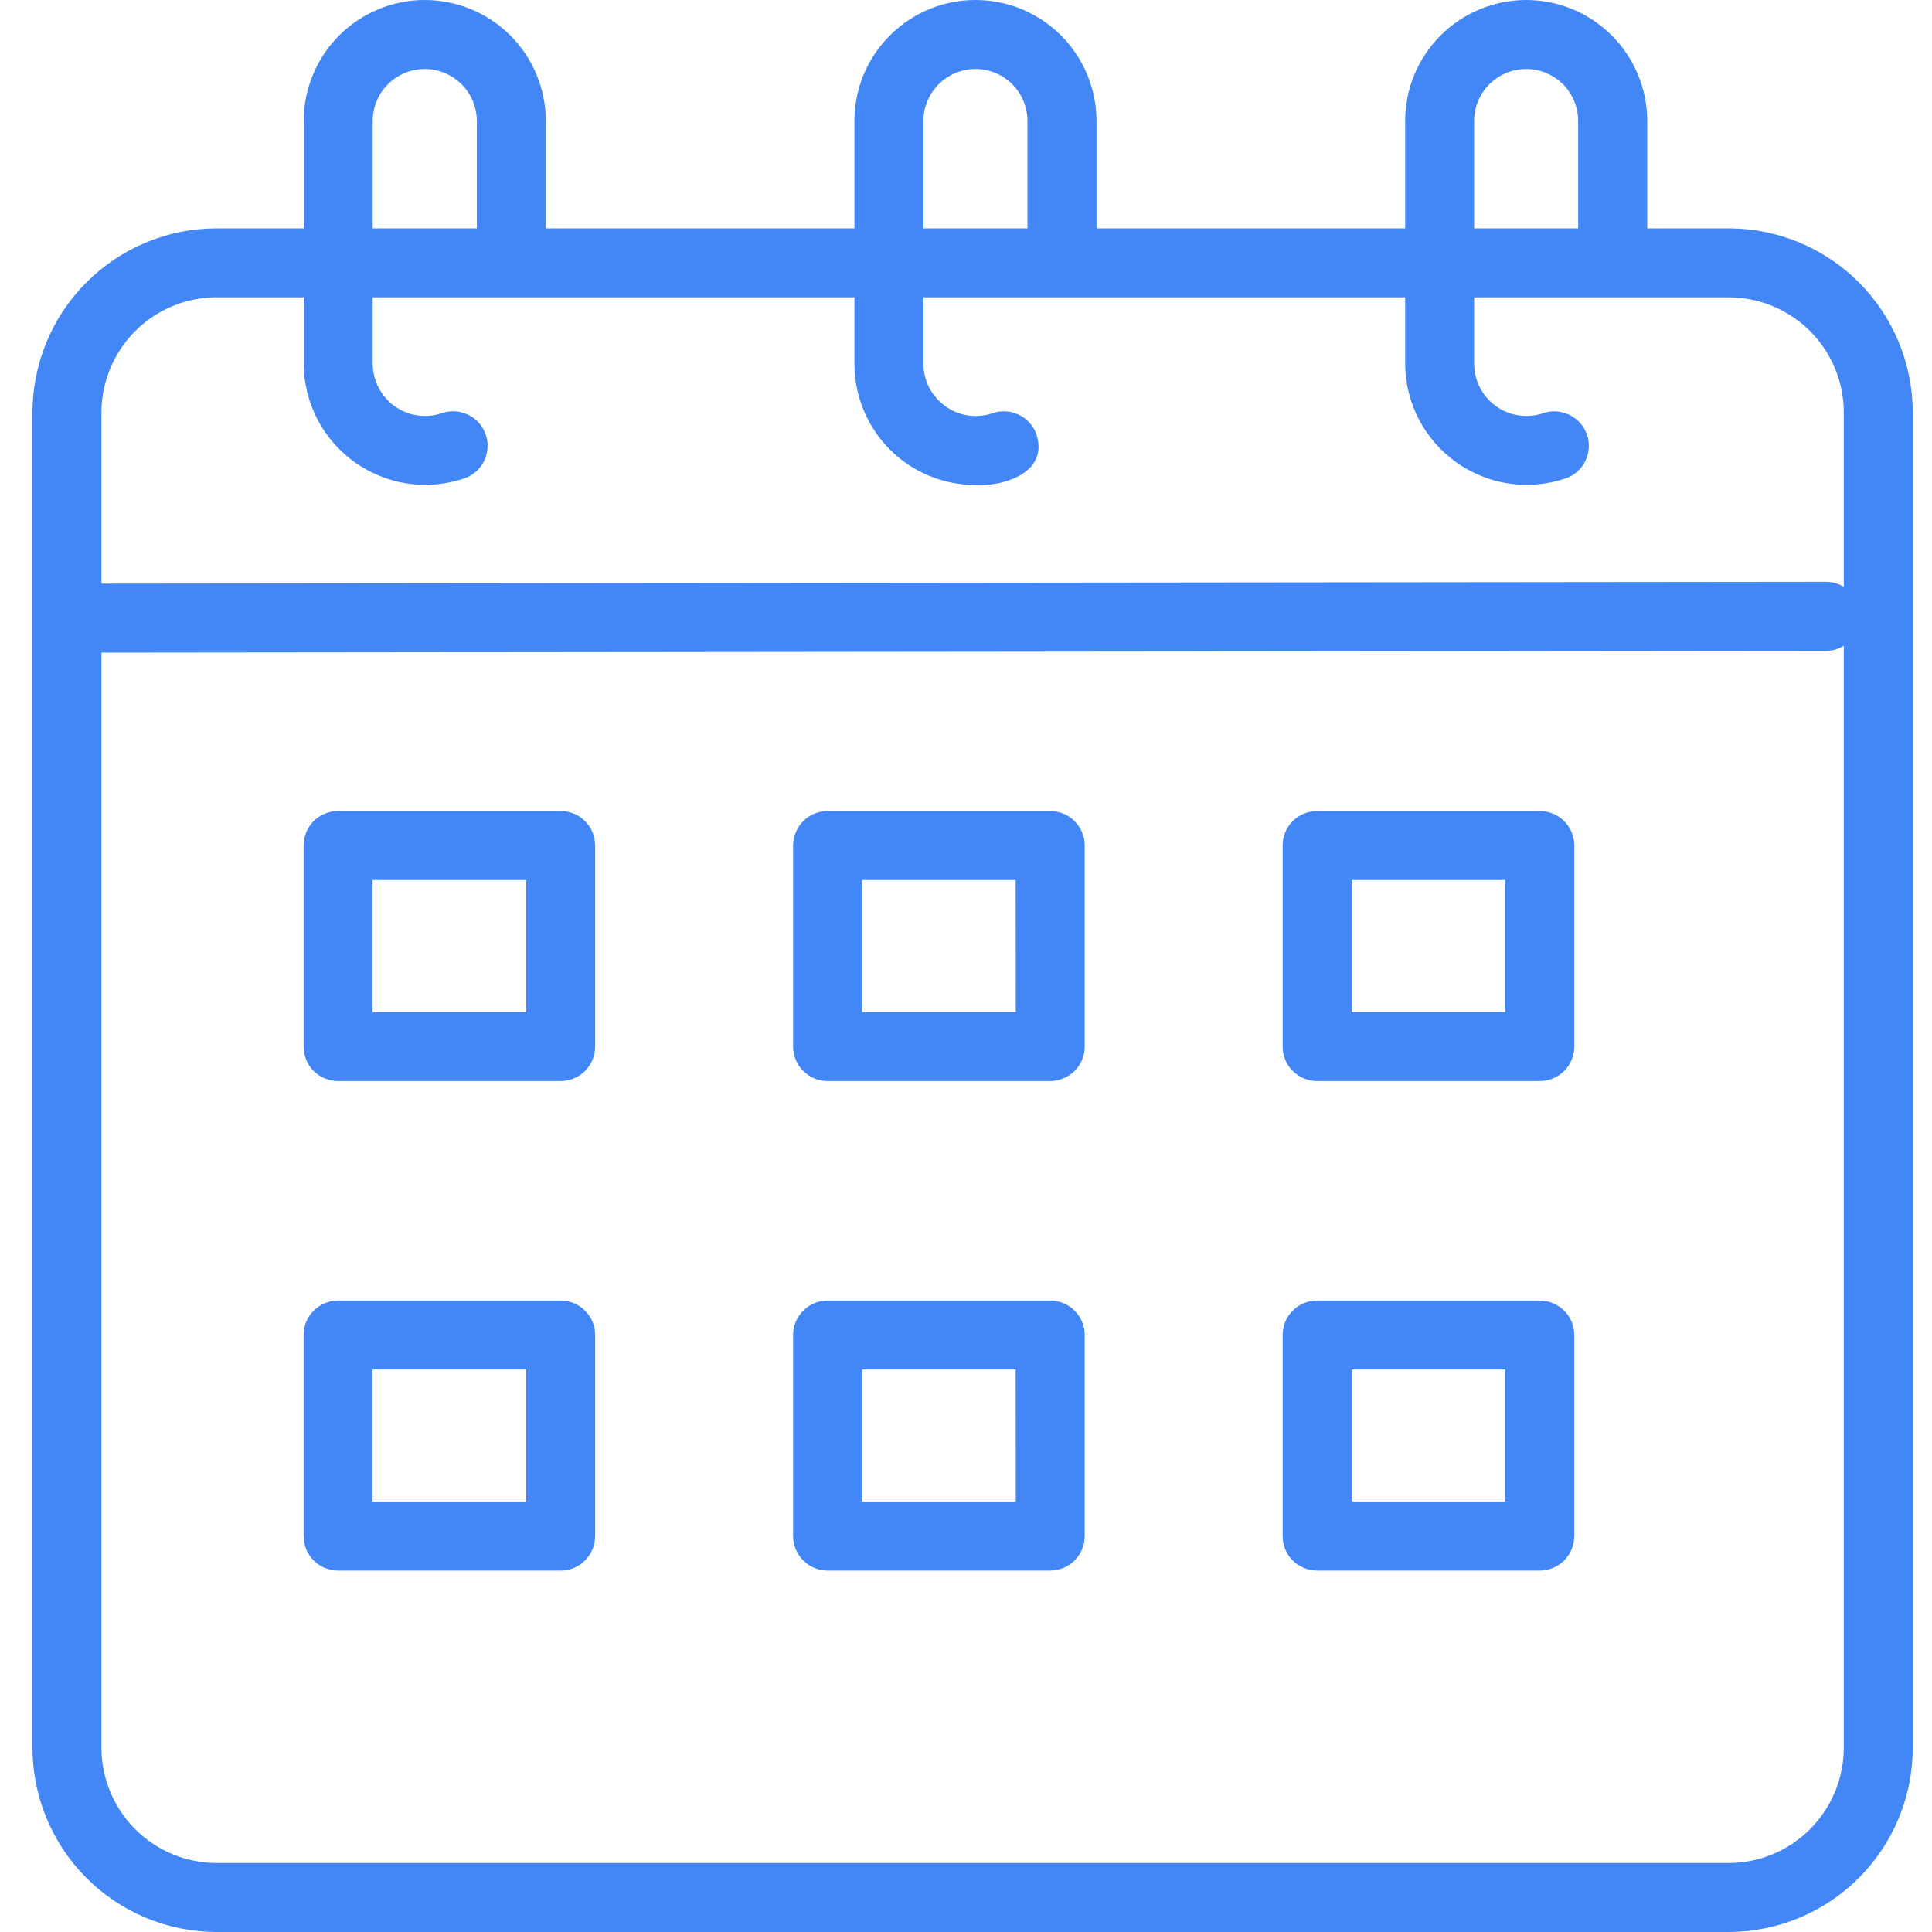
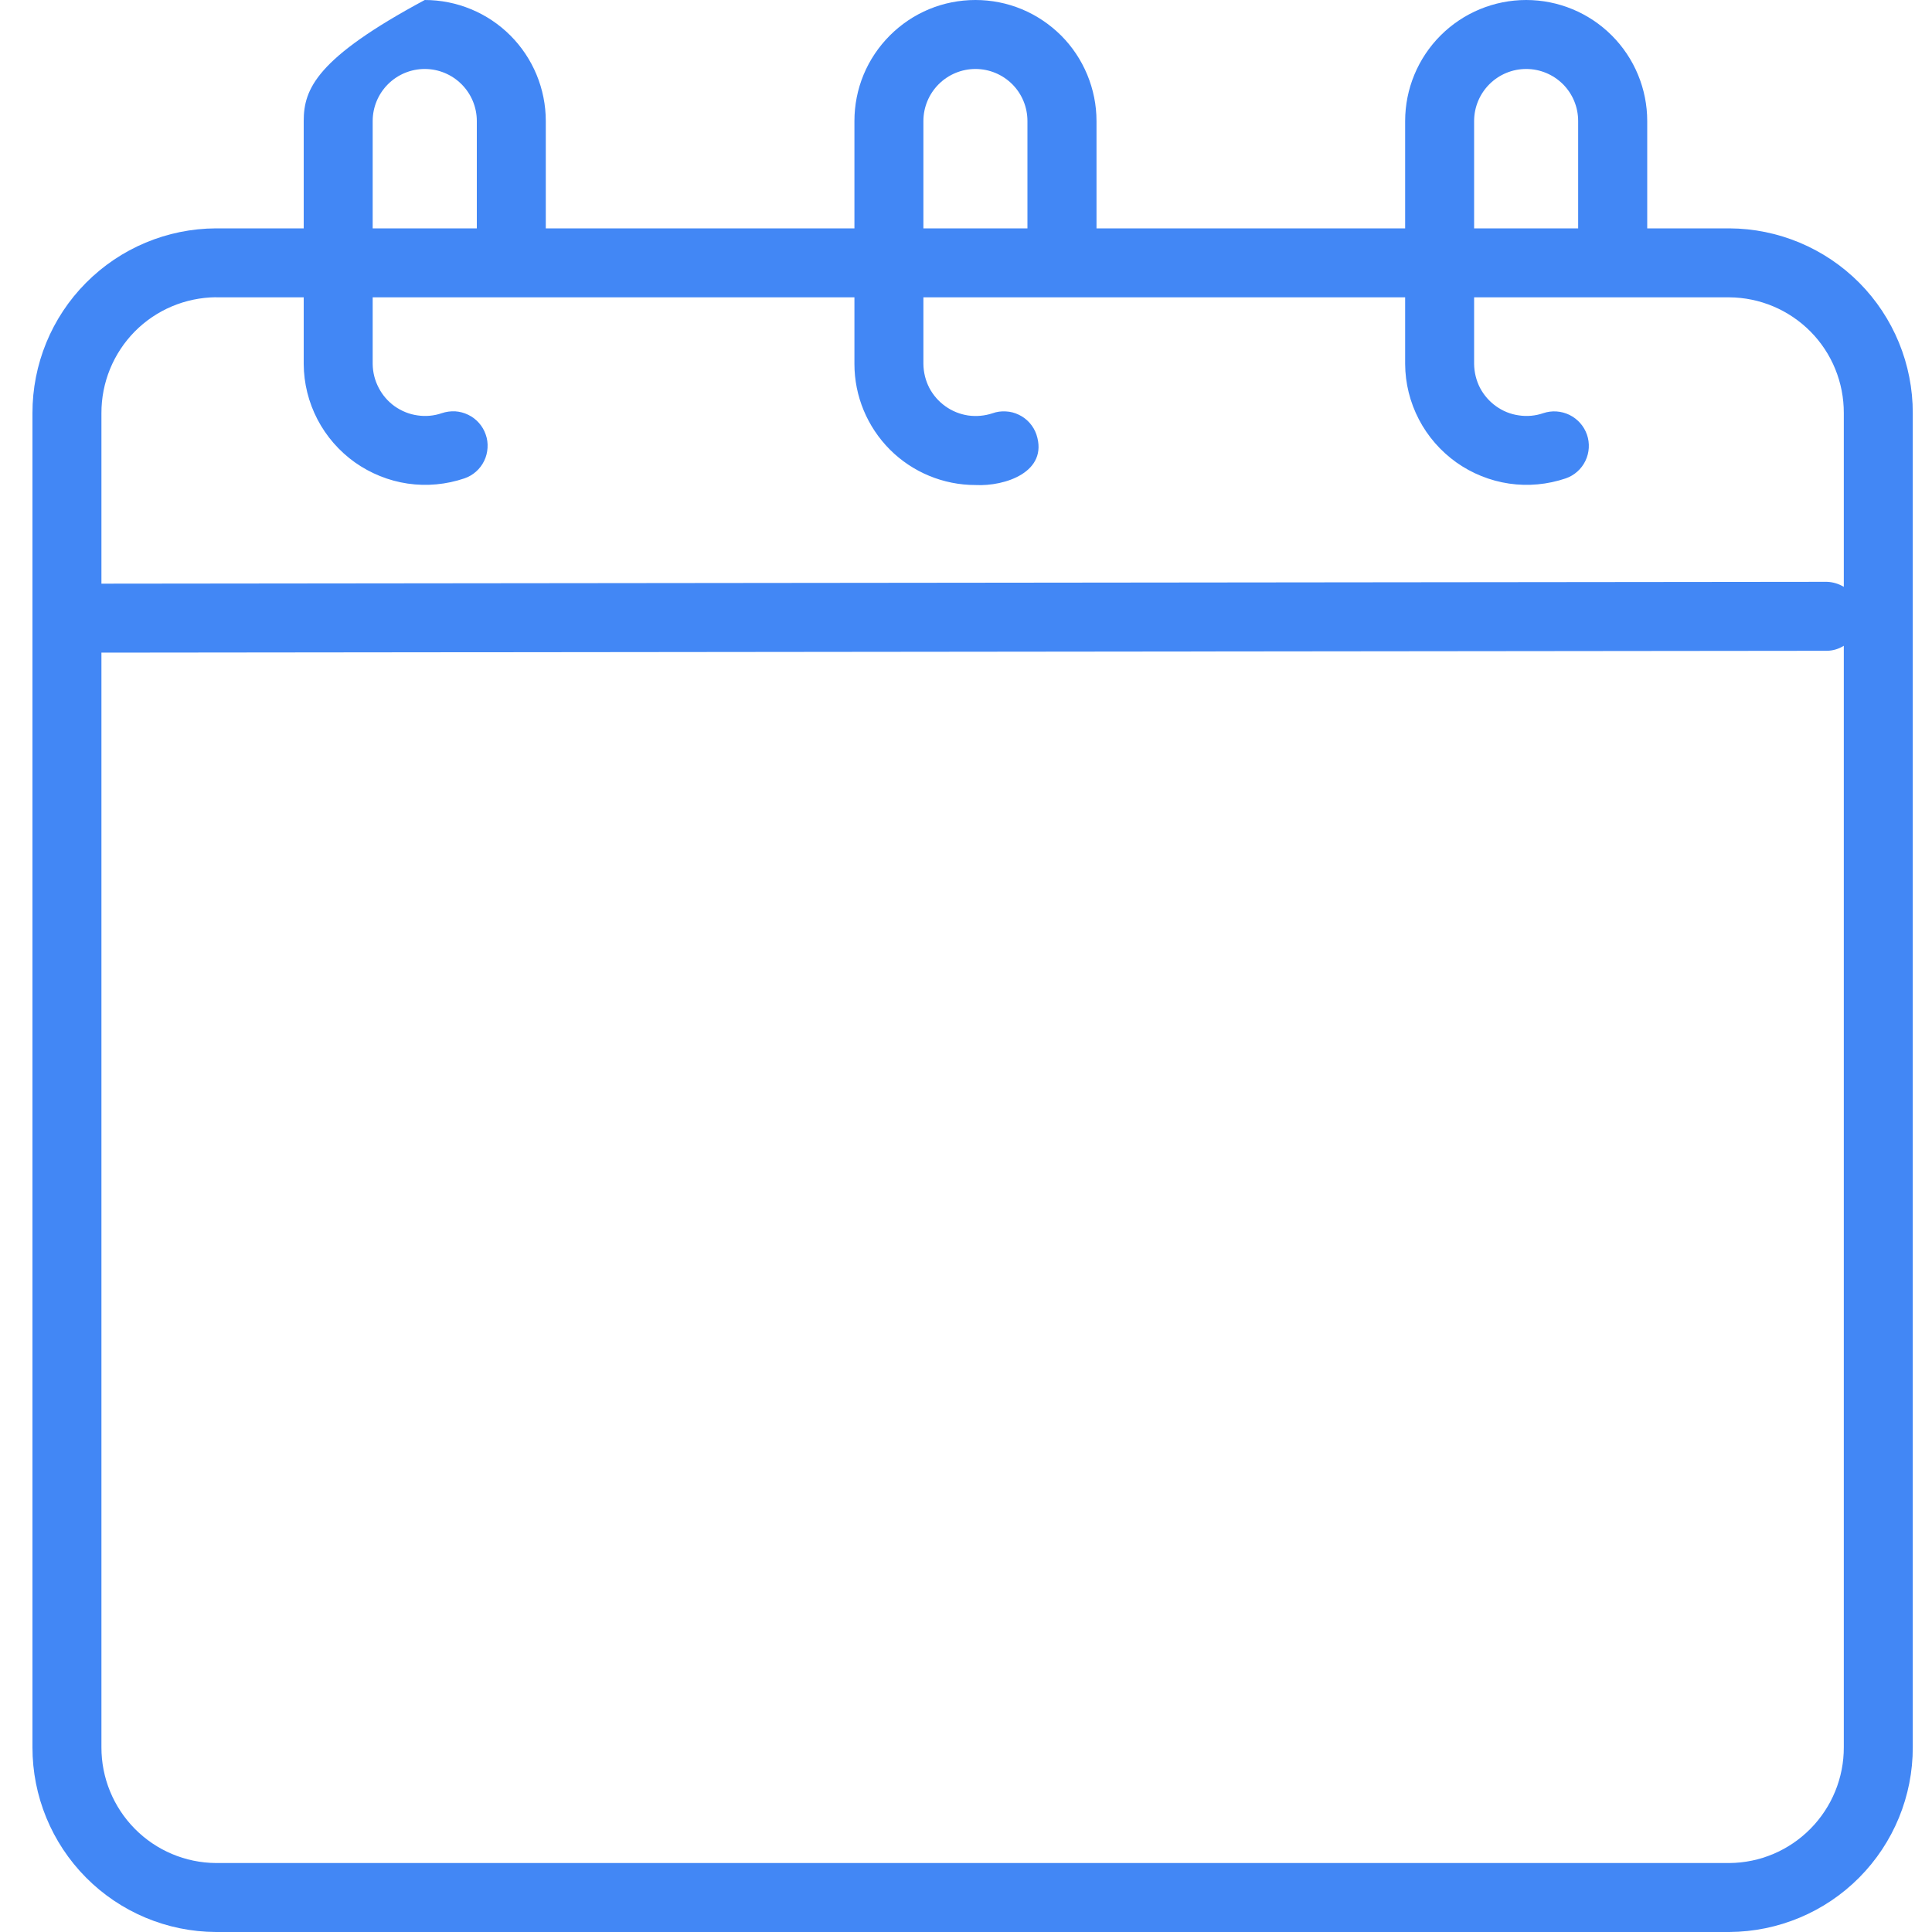
<svg xmlns="http://www.w3.org/2000/svg" width="20" height="20" viewBox="0 0 20 20" fill="none">
-   <path d="M17.902 2.364H17.052V1.253C17.052 0.921 16.92 0.602 16.685 0.367C16.45 0.132 16.131 8.5148e-08 15.799 8.5148e-08C15.467 8.5148e-08 15.148 0.132 14.913 0.367C14.678 0.602 14.546 0.921 14.546 1.253V2.364H11.351V1.253C11.351 1.088 11.318 0.925 11.255 0.773C11.192 0.621 11.1 0.483 10.984 0.367C10.867 0.251 10.729 0.158 10.577 0.095C10.425 0.032 10.262 0 10.098 0C9.933 0 9.77 0.032 9.618 0.095C9.466 0.158 9.328 0.251 9.212 0.367C9.096 0.483 9.003 0.621 8.94 0.773C8.877 0.925 8.845 1.088 8.845 1.253V2.364H5.65V1.253C5.65 0.921 5.518 0.602 5.283 0.367C5.048 0.132 4.729 8.5148e-08 4.397 8.5148e-08C4.065 8.5148e-08 3.746 0.132 3.511 0.367C3.276 0.602 3.144 0.921 3.144 1.253V2.364H2.236C1.73 2.366 1.246 2.569 0.89 2.928C0.534 3.286 0.335 3.772 0.336 4.277V18.087C0.335 18.592 0.534 19.077 0.89 19.436C1.246 19.795 1.73 19.998 2.236 20H17.902C18.407 19.997 18.891 19.795 19.247 19.436C19.603 19.077 19.802 18.592 19.801 18.087V4.277C19.802 3.772 19.603 3.286 19.247 2.927C18.891 2.569 18.407 2.366 17.902 2.364ZM15.26 1.253C15.26 1.11 15.317 0.973 15.418 0.872C15.519 0.771 15.656 0.714 15.799 0.714C15.942 0.714 16.079 0.771 16.18 0.872C16.281 0.973 16.337 1.11 16.337 1.253V2.364H15.26V1.253ZM9.559 1.253C9.559 1.11 9.616 0.973 9.717 0.872C9.818 0.771 9.955 0.714 10.098 0.714C10.241 0.714 10.378 0.771 10.479 0.872C10.58 0.973 10.636 1.11 10.636 1.253V2.364H9.559V1.253ZM3.858 1.253C3.858 1.11 3.915 0.973 4.016 0.872C4.117 0.771 4.254 0.714 4.397 0.714C4.54 0.714 4.677 0.771 4.778 0.872C4.879 0.973 4.936 1.11 4.936 1.253V2.364H3.858L3.858 1.253ZM2.236 3.078H3.144V3.768C3.145 3.968 3.194 4.164 3.286 4.341C3.378 4.518 3.511 4.67 3.673 4.786C3.836 4.901 4.023 4.977 4.22 5.006C4.418 5.035 4.619 5.016 4.808 4.952C4.852 4.937 4.893 4.913 4.928 4.882C4.963 4.851 4.992 4.813 5.012 4.771C5.033 4.729 5.044 4.683 5.047 4.636C5.05 4.589 5.044 4.542 5.028 4.498C5.013 4.454 4.989 4.413 4.958 4.378C4.927 4.343 4.889 4.314 4.847 4.294C4.804 4.273 4.759 4.261 4.712 4.258C4.665 4.256 4.618 4.262 4.574 4.277C4.493 4.305 4.406 4.313 4.321 4.3C4.236 4.288 4.156 4.255 4.086 4.206C4.016 4.156 3.959 4.09 3.92 4.014C3.88 3.938 3.859 3.854 3.858 3.768V3.078H8.845V3.768C8.845 4.101 8.978 4.419 9.212 4.654C9.447 4.889 9.766 5.021 10.098 5.021C10.405 5.037 10.856 4.885 10.729 4.498C10.714 4.454 10.69 4.413 10.659 4.378C10.628 4.343 10.59 4.314 10.548 4.294C10.505 4.273 10.46 4.261 10.413 4.259C10.366 4.256 10.319 4.262 10.275 4.278C10.194 4.305 10.107 4.313 10.022 4.301C9.937 4.288 9.857 4.256 9.787 4.206C9.717 4.156 9.66 4.091 9.62 4.015C9.581 3.939 9.56 3.854 9.559 3.768V3.078H14.546V3.768C14.547 3.968 14.596 4.164 14.688 4.341C14.78 4.518 14.913 4.67 15.075 4.786C15.237 4.901 15.425 4.977 15.622 5.006C15.819 5.035 16.02 5.016 16.209 4.952C16.298 4.921 16.371 4.856 16.412 4.771C16.453 4.686 16.459 4.588 16.428 4.499C16.397 4.41 16.332 4.337 16.247 4.295C16.163 4.254 16.065 4.247 15.976 4.277C15.895 4.305 15.808 4.313 15.723 4.3C15.638 4.288 15.558 4.256 15.488 4.206C15.418 4.156 15.361 4.091 15.321 4.015C15.282 3.939 15.261 3.854 15.26 3.768V3.078H17.902C18.218 3.08 18.52 3.208 18.742 3.432C18.965 3.657 19.088 3.961 19.087 4.277V6.075C19.034 6.043 18.974 6.025 18.912 6.023L1.05 6.042V4.277C1.049 3.961 1.173 3.657 1.395 3.432C1.617 3.207 1.92 3.08 2.236 3.077L2.236 3.078ZM17.902 19.286H2.236C1.919 19.284 1.617 19.156 1.395 18.931C1.173 18.706 1.049 18.403 1.05 18.087V6.756L18.913 6.737C18.974 6.736 19.035 6.718 19.087 6.685V18.087C19.088 18.403 18.964 18.706 18.742 18.931C18.52 19.156 18.218 19.284 17.902 19.286Z" fill="#4287F5" />
-   <path d="M5.804 8.396H3.5C3.405 8.396 3.314 8.433 3.247 8.5C3.18 8.567 3.143 8.658 3.143 8.753V10.834C3.143 10.929 3.18 11.02 3.247 11.087C3.314 11.153 3.405 11.191 3.5 11.191H5.804C5.899 11.191 5.99 11.153 6.056 11.087C6.123 11.02 6.161 10.929 6.161 10.834V8.753C6.161 8.658 6.123 8.567 6.056 8.5C5.99 8.433 5.899 8.396 5.804 8.396ZM5.447 10.477H3.857V9.11H5.447V10.477ZM10.872 8.396H8.567C8.472 8.396 8.382 8.433 8.315 8.5C8.248 8.567 8.21 8.658 8.21 8.753V10.834C8.21 10.929 8.248 11.02 8.315 11.087C8.382 11.153 8.472 11.191 8.567 11.191H10.871C10.966 11.191 11.057 11.153 11.124 11.087C11.191 11.02 11.229 10.929 11.229 10.834V8.753C11.229 8.658 11.191 8.567 11.124 8.5C11.057 8.433 10.966 8.396 10.872 8.396ZM10.515 10.477H8.924V9.11H10.514L10.515 10.477ZM15.939 8.396H13.635C13.54 8.396 13.449 8.433 13.382 8.5C13.315 8.567 13.278 8.658 13.278 8.753V10.834C13.278 10.929 13.315 11.02 13.382 11.087C13.449 11.153 13.54 11.191 13.635 11.191H15.94C16.034 11.191 16.125 11.153 16.192 11.087C16.259 11.02 16.297 10.929 16.297 10.834V8.753C16.297 8.658 16.259 8.567 16.192 8.5C16.125 8.433 16.034 8.396 15.939 8.396ZM15.582 10.477H13.992V9.11H15.582L15.582 10.477ZM5.804 13.463H3.5C3.405 13.463 3.314 13.501 3.247 13.568C3.18 13.634 3.143 13.725 3.143 13.82V15.901C3.143 15.996 3.18 16.087 3.247 16.154C3.314 16.221 3.405 16.259 3.5 16.259H5.804C5.899 16.259 5.99 16.221 6.056 16.154C6.123 16.087 6.161 15.996 6.161 15.901V13.82C6.161 13.725 6.123 13.634 6.056 13.568C5.99 13.501 5.899 13.463 5.804 13.463ZM5.447 15.544H3.857V14.177H5.447V15.544ZM10.872 13.463H8.567C8.472 13.463 8.382 13.501 8.315 13.568C8.248 13.634 8.21 13.725 8.21 13.82V15.901C8.21 15.996 8.248 16.087 8.315 16.154C8.382 16.221 8.472 16.259 8.567 16.259H10.871C10.966 16.259 11.057 16.221 11.124 16.154C11.191 16.087 11.229 15.996 11.229 15.901V13.82C11.229 13.725 11.191 13.634 11.124 13.568C11.057 13.501 10.966 13.463 10.872 13.463ZM10.515 15.544H8.924V14.177H10.514L10.515 15.544ZM15.939 13.463H13.635C13.54 13.463 13.449 13.501 13.382 13.568C13.315 13.634 13.278 13.725 13.278 13.82V15.901C13.278 15.996 13.315 16.087 13.382 16.154C13.449 16.221 13.54 16.259 13.635 16.259H15.94C16.034 16.259 16.125 16.221 16.192 16.154C16.259 16.087 16.297 15.996 16.297 15.901V13.82C16.297 13.725 16.259 13.634 16.192 13.568C16.125 13.501 16.034 13.463 15.939 13.463ZM15.582 15.544H13.992V14.177H15.582L15.582 15.544Z" fill="#4287F5" />
+   <path d="M17.902 2.364H17.052V1.253C17.052 0.921 16.92 0.602 16.685 0.367C16.45 0.132 16.131 8.5148e-08 15.799 8.5148e-08C15.467 8.5148e-08 15.148 0.132 14.913 0.367C14.678 0.602 14.546 0.921 14.546 1.253V2.364H11.351V1.253C11.351 1.088 11.318 0.925 11.255 0.773C11.192 0.621 11.1 0.483 10.984 0.367C10.867 0.251 10.729 0.158 10.577 0.095C10.425 0.032 10.262 0 10.098 0C9.933 0 9.77 0.032 9.618 0.095C9.466 0.158 9.328 0.251 9.212 0.367C9.096 0.483 9.003 0.621 8.94 0.773C8.877 0.925 8.845 1.088 8.845 1.253V2.364H5.65V1.253C5.65 0.921 5.518 0.602 5.283 0.367C5.048 0.132 4.729 8.5148e-08 4.397 8.5148e-08C3.276 0.602 3.144 0.921 3.144 1.253V2.364H2.236C1.73 2.366 1.246 2.569 0.89 2.928C0.534 3.286 0.335 3.772 0.336 4.277V18.087C0.335 18.592 0.534 19.077 0.89 19.436C1.246 19.795 1.73 19.998 2.236 20H17.902C18.407 19.997 18.891 19.795 19.247 19.436C19.603 19.077 19.802 18.592 19.801 18.087V4.277C19.802 3.772 19.603 3.286 19.247 2.927C18.891 2.569 18.407 2.366 17.902 2.364ZM15.26 1.253C15.26 1.11 15.317 0.973 15.418 0.872C15.519 0.771 15.656 0.714 15.799 0.714C15.942 0.714 16.079 0.771 16.18 0.872C16.281 0.973 16.337 1.11 16.337 1.253V2.364H15.26V1.253ZM9.559 1.253C9.559 1.11 9.616 0.973 9.717 0.872C9.818 0.771 9.955 0.714 10.098 0.714C10.241 0.714 10.378 0.771 10.479 0.872C10.58 0.973 10.636 1.11 10.636 1.253V2.364H9.559V1.253ZM3.858 1.253C3.858 1.11 3.915 0.973 4.016 0.872C4.117 0.771 4.254 0.714 4.397 0.714C4.54 0.714 4.677 0.771 4.778 0.872C4.879 0.973 4.936 1.11 4.936 1.253V2.364H3.858L3.858 1.253ZM2.236 3.078H3.144V3.768C3.145 3.968 3.194 4.164 3.286 4.341C3.378 4.518 3.511 4.67 3.673 4.786C3.836 4.901 4.023 4.977 4.22 5.006C4.418 5.035 4.619 5.016 4.808 4.952C4.852 4.937 4.893 4.913 4.928 4.882C4.963 4.851 4.992 4.813 5.012 4.771C5.033 4.729 5.044 4.683 5.047 4.636C5.05 4.589 5.044 4.542 5.028 4.498C5.013 4.454 4.989 4.413 4.958 4.378C4.927 4.343 4.889 4.314 4.847 4.294C4.804 4.273 4.759 4.261 4.712 4.258C4.665 4.256 4.618 4.262 4.574 4.277C4.493 4.305 4.406 4.313 4.321 4.3C4.236 4.288 4.156 4.255 4.086 4.206C4.016 4.156 3.959 4.09 3.92 4.014C3.88 3.938 3.859 3.854 3.858 3.768V3.078H8.845V3.768C8.845 4.101 8.978 4.419 9.212 4.654C9.447 4.889 9.766 5.021 10.098 5.021C10.405 5.037 10.856 4.885 10.729 4.498C10.714 4.454 10.69 4.413 10.659 4.378C10.628 4.343 10.59 4.314 10.548 4.294C10.505 4.273 10.46 4.261 10.413 4.259C10.366 4.256 10.319 4.262 10.275 4.278C10.194 4.305 10.107 4.313 10.022 4.301C9.937 4.288 9.857 4.256 9.787 4.206C9.717 4.156 9.66 4.091 9.62 4.015C9.581 3.939 9.56 3.854 9.559 3.768V3.078H14.546V3.768C14.547 3.968 14.596 4.164 14.688 4.341C14.78 4.518 14.913 4.67 15.075 4.786C15.237 4.901 15.425 4.977 15.622 5.006C15.819 5.035 16.02 5.016 16.209 4.952C16.298 4.921 16.371 4.856 16.412 4.771C16.453 4.686 16.459 4.588 16.428 4.499C16.397 4.41 16.332 4.337 16.247 4.295C16.163 4.254 16.065 4.247 15.976 4.277C15.895 4.305 15.808 4.313 15.723 4.3C15.638 4.288 15.558 4.256 15.488 4.206C15.418 4.156 15.361 4.091 15.321 4.015C15.282 3.939 15.261 3.854 15.26 3.768V3.078H17.902C18.218 3.08 18.52 3.208 18.742 3.432C18.965 3.657 19.088 3.961 19.087 4.277V6.075C19.034 6.043 18.974 6.025 18.912 6.023L1.05 6.042V4.277C1.049 3.961 1.173 3.657 1.395 3.432C1.617 3.207 1.92 3.08 2.236 3.077L2.236 3.078ZM17.902 19.286H2.236C1.919 19.284 1.617 19.156 1.395 18.931C1.173 18.706 1.049 18.403 1.05 18.087V6.756L18.913 6.737C18.974 6.736 19.035 6.718 19.087 6.685V18.087C19.088 18.403 18.964 18.706 18.742 18.931C18.52 19.156 18.218 19.284 17.902 19.286Z" fill="#4287F5" />
</svg>